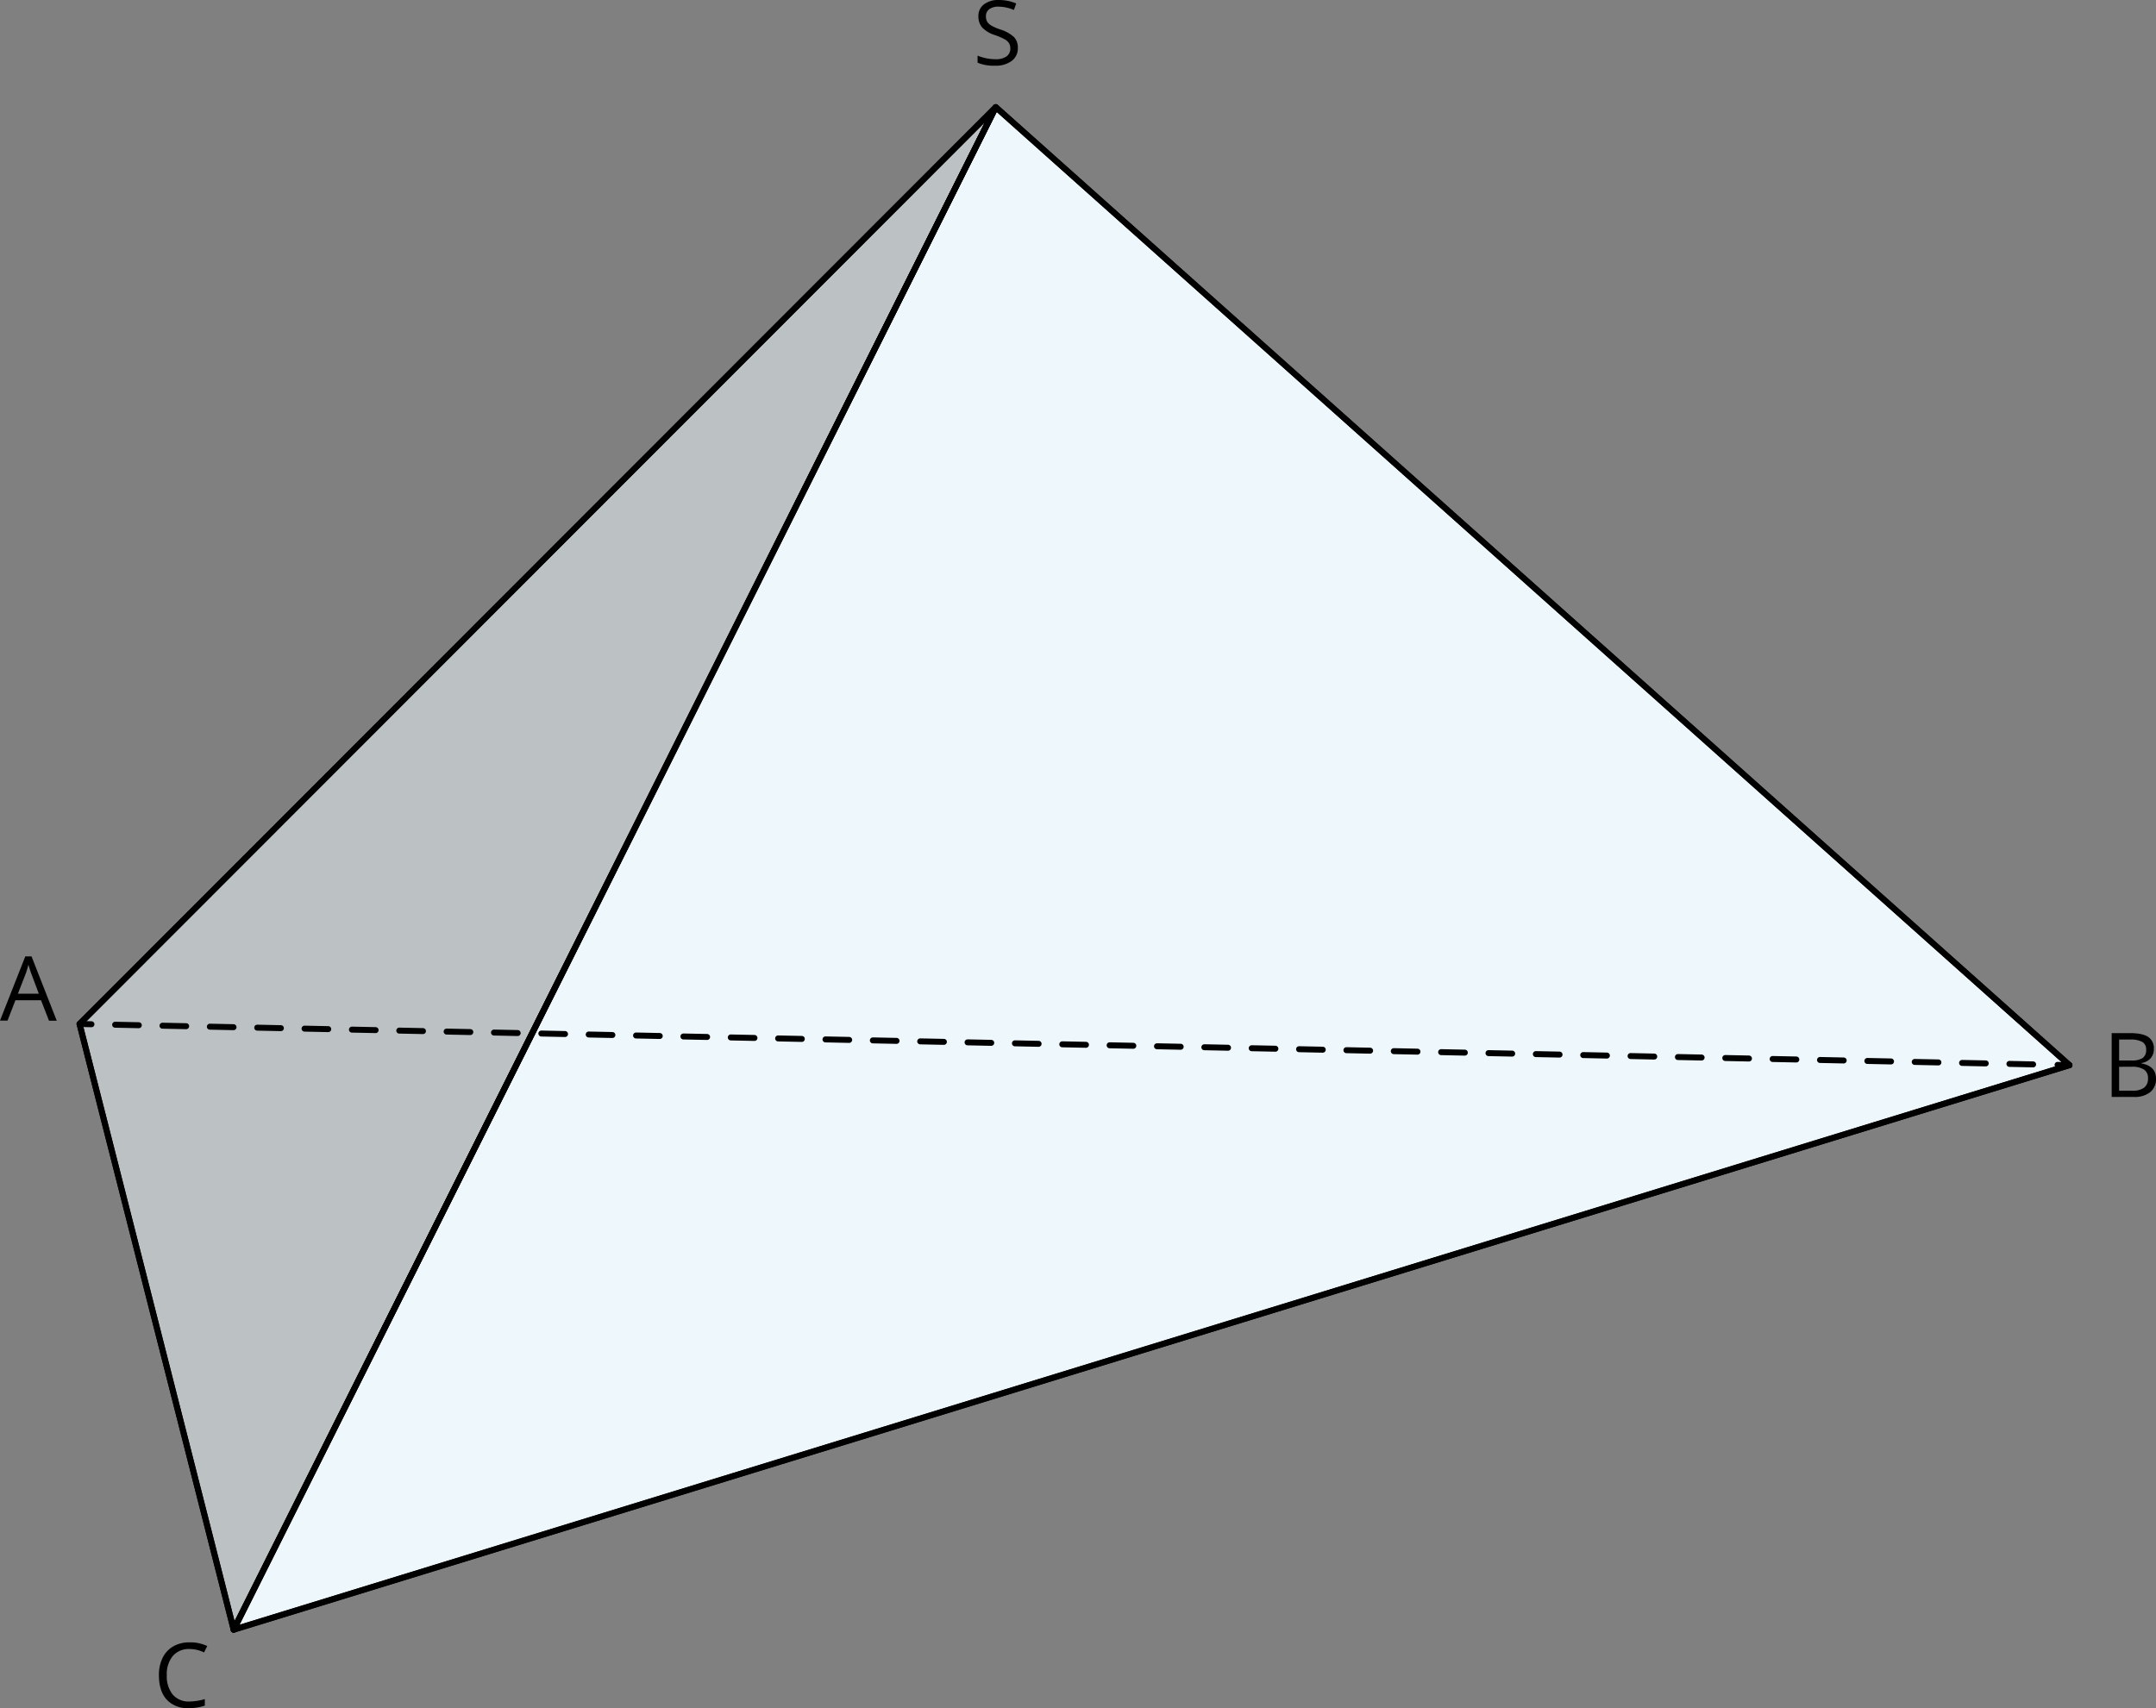
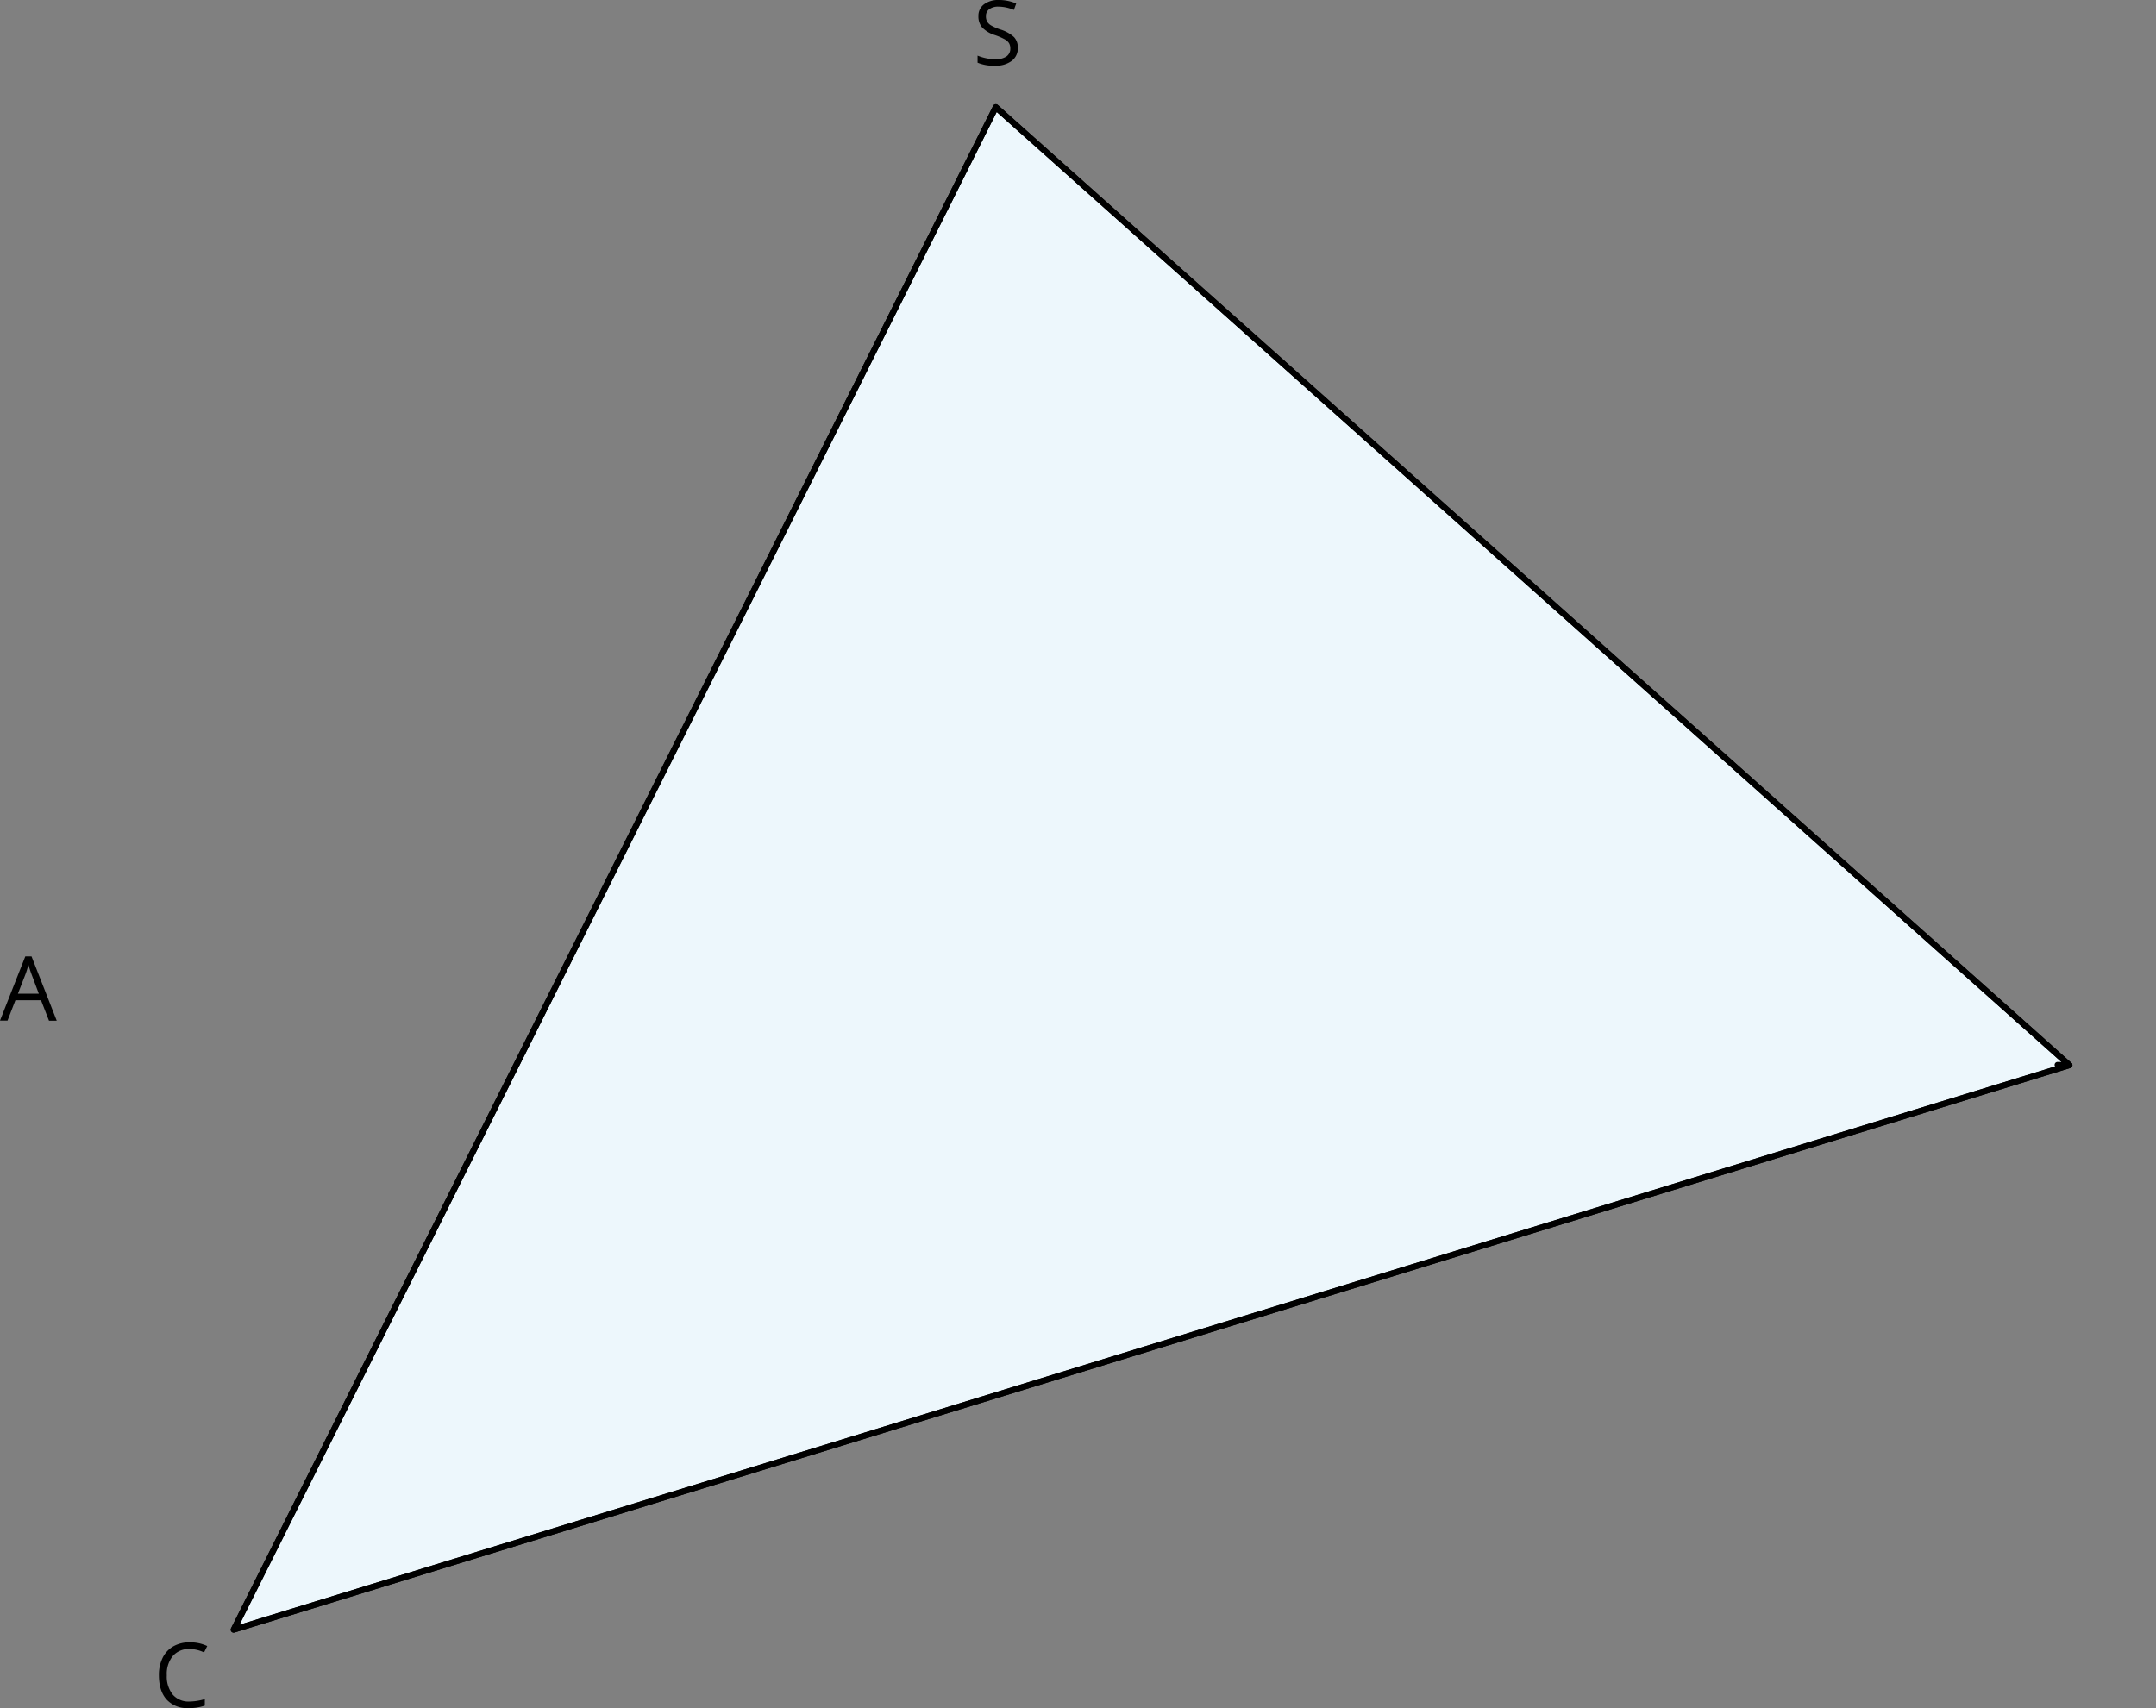
<svg xmlns="http://www.w3.org/2000/svg" width="721.89" height="572.06" viewBox="0 0 721.89 572.06">
  <rect x="0" y="0" width="721.89" height="572.06" fill="#808080" stroke="none" />
  <defs>
    <style>
      .cls-1 {
        fill: #bcc2c4;
      }

      .cls-1, .cls-2, .cls-3, .cls-4 {
        stroke: #000;
        stroke-linecap: round;
        stroke-linejoin: round;
        stroke-width: 2px;
      }

      .cls-2 {
        fill: #edf7fc;
      }

      .cls-3, .cls-4 {
        fill: none;
      }

      .cls-4 {
        stroke-dasharray: 7.93 7.93;
      }
    </style>
  </defs>
  <title>13_1</title>
  <g id="Слой_2" data-name="Слой 2">
    <g id="Слой_1-2" data-name="Слой 1">
-       <polygon class="cls-1" points="78.24 545.79 333.42 35.89 26.64 342.94 78.24 545.79" />
      <polygon class="cls-2" points="78.24 545.79 333.42 35.89 692.91 356.73 78.24 545.79" />
      <g>
-         <line class="cls-3" x1="26.64" y1="342.94" x2="30.62" y2="343.03" />
-         <line class="cls-4" x1="38.55" y1="343.19" x2="684.96" y2="356.56" />
        <line class="cls-3" x1="688.93" y1="356.64" x2="692.91" y2="356.73" />
      </g>
      <path d="M16.41,341.85,13.74,335H5.16l-2.64,6.81H0l8.47-21.5h2.09L19,341.85ZM13,332.8l-2.49-6.64q-.48-1.26-1-3.09a26.64,26.64,0,0,1-.93,3.09L6,332.8Z" />
-       <path d="M707.05,346h6.05q4.26,0,6.17,1.27a4.51,4.51,0,0,1,1.9,4,4.63,4.63,0,0,1-1.06,3.14,5.13,5.13,0,0,1-3.1,1.61v.14q4.88.84,4.88,5.13a5.51,5.51,0,0,1-1.94,4.48,8.26,8.26,0,0,1-5.43,1.61h-7.47Zm2.49,9.17h4.1a6.67,6.67,0,0,0,3.79-.83,3.17,3.17,0,0,0,1.16-2.79,2.82,2.82,0,0,0-1.29-2.6,8.06,8.06,0,0,0-4.1-.8h-3.66Zm0,2.11v8H714a6.33,6.33,0,0,0,3.9-1,3.73,3.73,0,0,0,1.31-3.15,3.3,3.3,0,0,0-1.34-2.92,7.11,7.11,0,0,0-4.08-.94Z" />
      <path d="M63.43,552.27a7,7,0,0,0-5.58,2.35,9.49,9.49,0,0,0-2,6.44,9.68,9.68,0,0,0,2,6.49,7,7,0,0,0,5.62,2.3,19.07,19.07,0,0,0,5.11-.81v2.18a15.61,15.61,0,0,1-5.49.84,9.29,9.29,0,0,1-7.3-2.87q-2.58-2.88-2.58-8.16a12.93,12.93,0,0,1,1.24-5.8A8.93,8.93,0,0,1,58,551.39a10.78,10.78,0,0,1,5.5-1.35,13.3,13.3,0,0,1,5.89,1.23l-1.06,2.14A11.36,11.36,0,0,0,63.43,552.27Z" />
      <path d="M340.8,16a5.23,5.23,0,0,1-2.05,4.4A8.86,8.86,0,0,1,333.18,22a14.05,14.05,0,0,1-5.86-1V18.63a15.16,15.16,0,0,0,2.88.88,14.69,14.69,0,0,0,3.07.32,6.21,6.21,0,0,0,3.75-.94,3.11,3.11,0,0,0,1.26-2.63,3.43,3.43,0,0,0-.44-1.82,4.11,4.11,0,0,0-1.5-1.31,20,20,0,0,0-3.19-1.37,10.15,10.15,0,0,1-4.27-2.53,5.62,5.62,0,0,1-1.28-3.82,4.77,4.77,0,0,1,1.86-3.95A7.78,7.78,0,0,1,334.39,0a14.55,14.55,0,0,1,5.87,1.17l-.78,2.17a13.25,13.25,0,0,0-5.15-1.11,5,5,0,0,0-3.09.85,2.77,2.77,0,0,0-1.12,2.35,3.65,3.65,0,0,0,.41,1.83,3.91,3.91,0,0,0,1.39,1.3,16.91,16.91,0,0,0,3,1.31,11.74,11.74,0,0,1,4.63,2.58A5.06,5.06,0,0,1,340.8,16Z" />
      <polygon class="cls-3" points="78.24 545.79 333.42 35.89 692.91 356.73 78.24 545.79" />
-       <polygon class="cls-3" points="78.24 545.79 333.42 35.89 26.64 342.94 78.24 545.79" />
    </g>
  </g>
</svg>